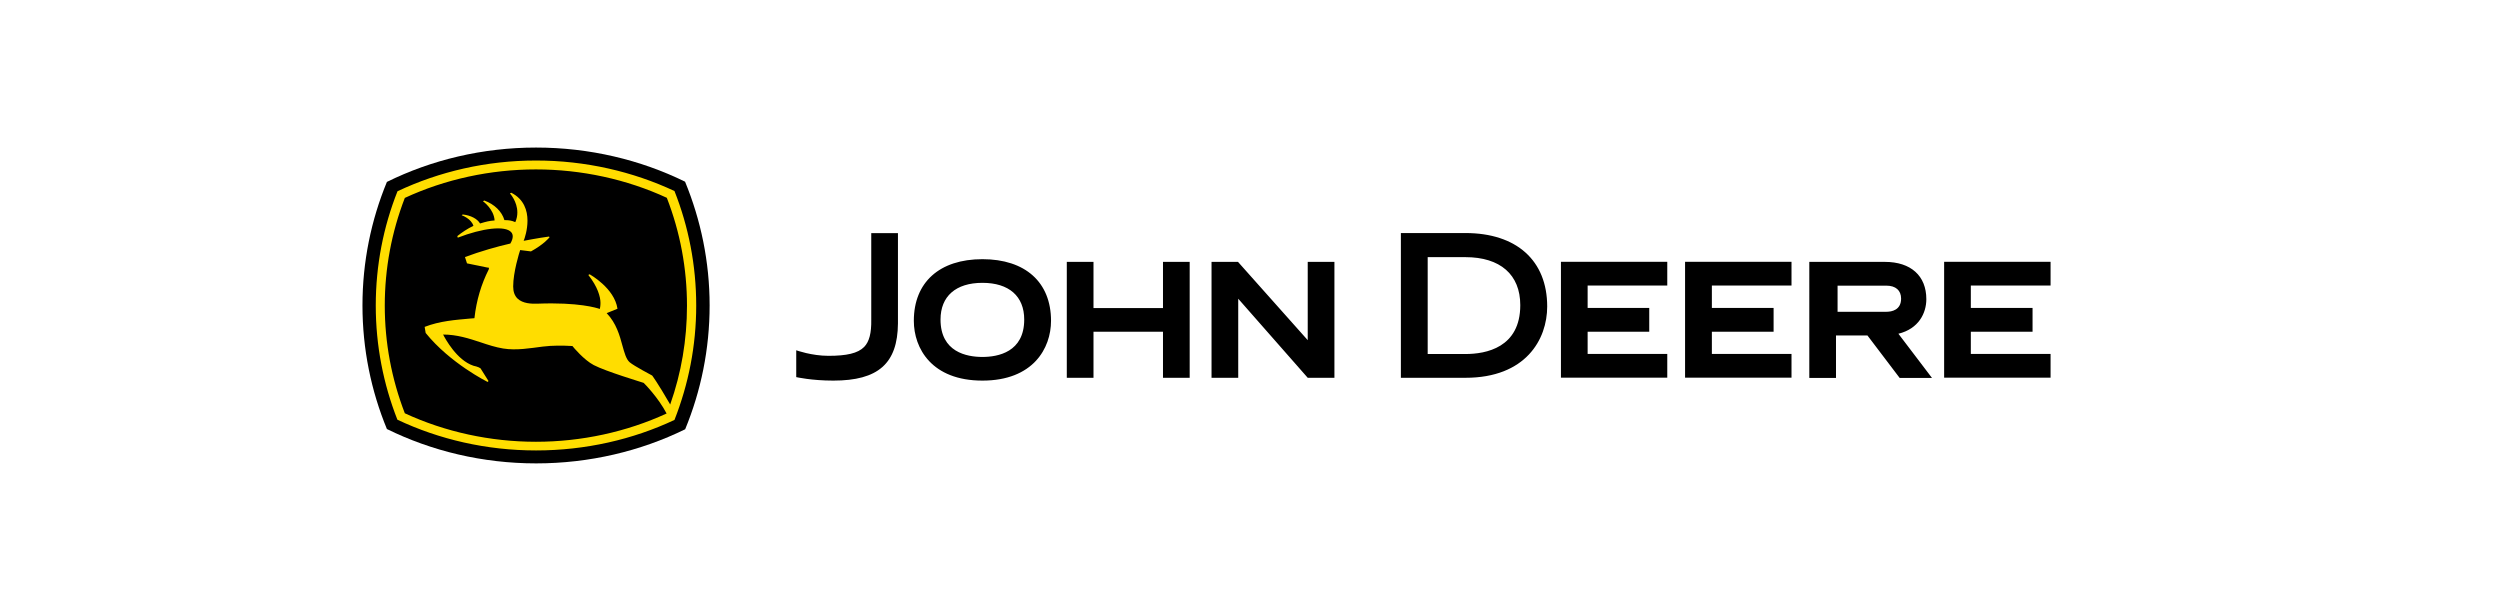
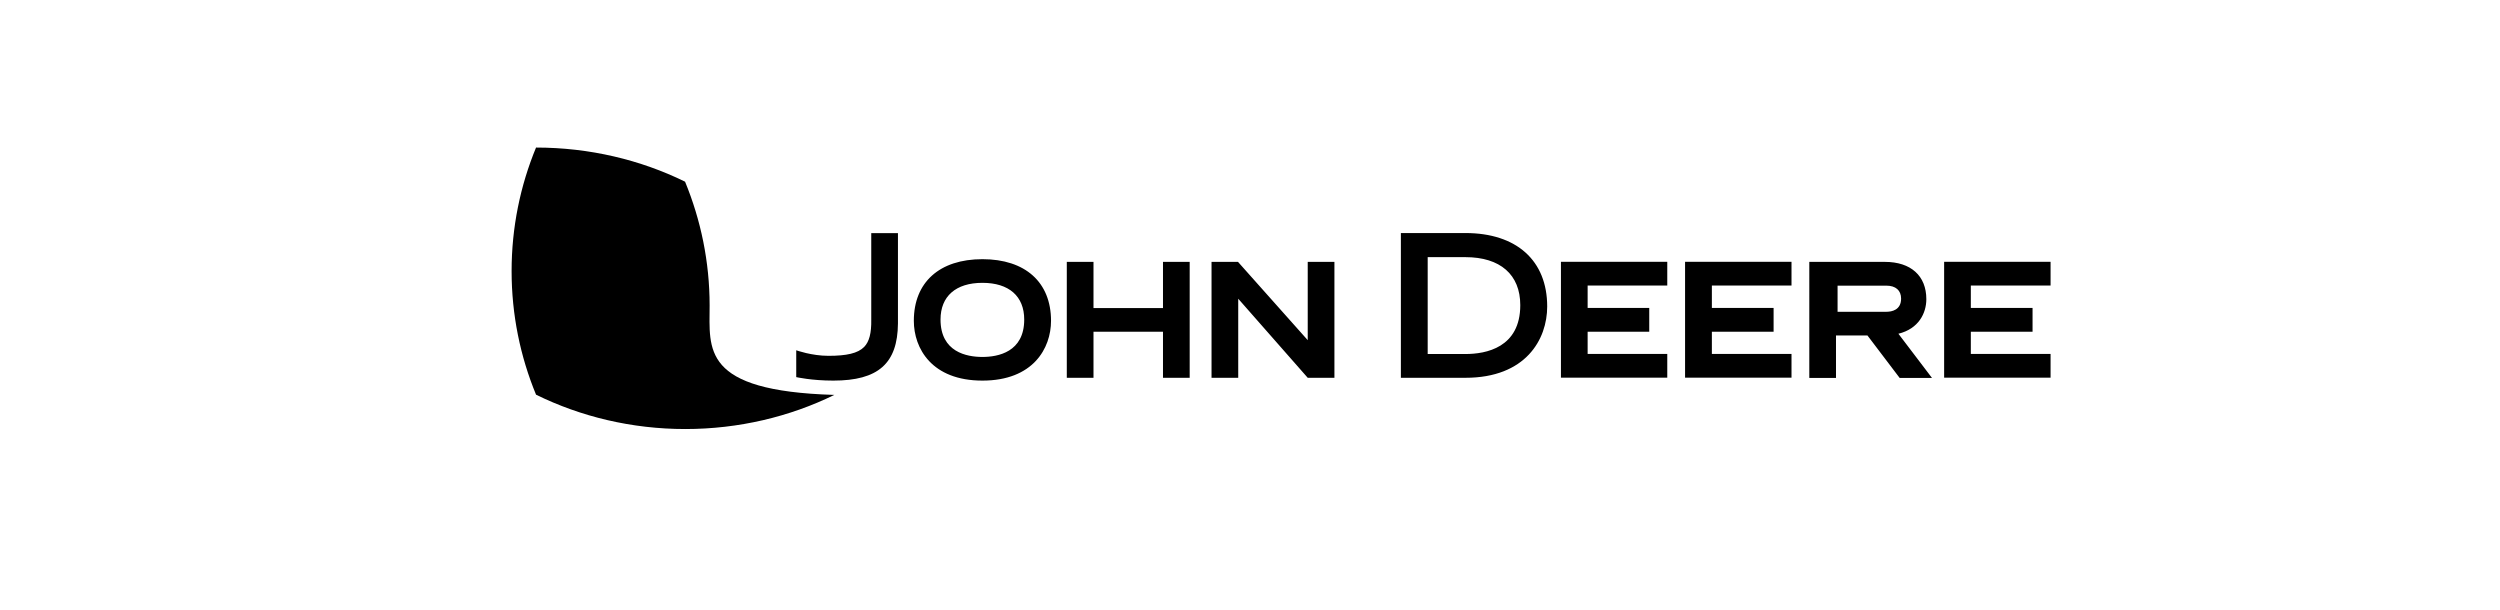
<svg xmlns="http://www.w3.org/2000/svg" version="1.1" id="Capa_2" x="0px" y="0px" viewBox="0 0 221.95 54.12" style="enable-background:new 0 0 221.95 54.12;" xml:space="preserve">
  <style type="text/css">
	.st0{display:none;}
	.st1{display:inline;fill:#FFFFFF;}
	.st2{display:inline;}
	.st3{fill:#FFDD00;}
</style>
  <g>
    <g class="st0">
      <rect x="0.16" class="st1" width="221.79" height="54.12" />
      <g id="XMLID_1_" class="st2">
        <rect id="XMLID_3_" x="-17.69" y="23.21" transform="matrix(-1.836970e-16 1 -1 -1.836970e-16 36.428 17.689)" width="54.12" height="7.7" />
        <rect id="XMLID_2_" x="-22.32" y="22.32" transform="matrix(-1.836970e-16 1 -1 -1.836970e-16 31.797 22.32)" class="st3" width="54.12" height="9.48" />
      </g>
    </g>
    <g>
-       <path d="M60.82,16.13c-3.95-1.94-8.49-3.03-13.23-3.03c-4.75,0-9.29,1.1-13.24,3.05c-1.4,3.39-2.17,7.09-2.17,10.97    c0,3.87,0.77,7.58,2.17,10.97c3.96,1.95,8.5,3.05,13.25,3.05c4.73,0,9.28-1.09,13.23-3.03C62.23,34.71,63,31,63,27.12    C63,23.24,62.22,19.53,60.82,16.13" />
+       <path d="M60.82,16.13c-3.95-1.94-8.49-3.03-13.23-3.03c-1.4,3.39-2.17,7.09-2.17,10.97    c0,3.87,0.77,7.58,2.17,10.97c3.96,1.95,8.5,3.05,13.25,3.05c4.73,0,9.28-1.09,13.23-3.03C62.23,34.71,63,31,63,27.12    C63,23.24,62.22,19.53,60.82,16.13" />
      <g>
        <path d="M118.47,33.55V23.25h-2.37v6.95l-6.19-6.95h-2.35v10.29h2.37v-7.02l6.17,7.02H118.47z M167.47,27.68     c0.49,0,1.31-0.16,1.31-1.17c0-0.73-0.48-1.15-1.31-1.15h-4.33v2.32L167.47,27.68z M171.52,33.55h-2.87l-2.86-3.77h-2.79v3.77     h-2.37V23.25h6.71c2.31,0,3.68,1.24,3.68,3.31c0,1.24-0.68,2.63-2.48,3.07L171.52,33.55z M130.1,20.69     c4.54,0,7.26,2.44,7.26,6.52c0,2.92-1.9,6.33-7.26,6.33h-2.99h-2.74V20.69h2.74H130.1z M126.75,22.82v8.61h3.35     c1.82,0,4.87-0.56,4.87-4.34c0-2.71-1.78-4.26-4.87-4.26H126.75z M174.97,31.44v-1.99h5.48v-2.11h-5.48v-1.99h7.08v-2.11h-9.45     v10.29h9.45v-2.11H174.97z M151.98,31.44v-1.99h5.48v-2.11h-5.48v-1.99h7.07v-2.11h-9.45v10.29h9.45v-2.11H151.98z M140.95,31.44     v-1.99h5.47v-2.11h-5.47v-1.99h7.07v-2.11h-9.44v10.29h9.44v-2.11H140.95z M103.25,23.25v4.1h-6.17v-4.1h-2.37v10.29h2.37v-4.09     h6.17v4.09h2.37V23.25H103.25z M87.22,31.69c-1.39,0-3.72-0.43-3.72-3.32c0-2.07,1.36-3.26,3.72-3.26c2.36,0,3.71,1.19,3.71,3.26     C90.93,31.26,88.6,31.69,87.22,31.69 M81.13,28.48c0,2.45,1.59,5.31,6.09,5.31c4.49,0,6.09-2.86,6.09-5.31     c0-3.42-2.28-5.47-6.09-5.47C83.41,23.01,81.13,25.06,81.13,28.48 M70.7,31.1c0,0,1.35,0.49,2.85,0.49     c1.61,0,2.61-0.22,3.17-0.79c0.46-0.47,0.65-1.25,0.63-2.41V20.7h2.37v8.02c-0.03,3.55-1.75,5.07-5.74,5.07     c-1.94,0-3.29-0.31-3.29-0.31V31.1z" />
-         <path class="st3" d="M43.38,23.94c-0.64,1.27-1.08,2.69-1.26,4.31c-0.05,0.01-0.38,0.03-0.38,0.03c-1.33,0.12-2.7,0.22-4.04,0.74     l0.09,0.54c2.18,2.7,5.47,4.33,5.5,4.35l0.08-0.08l-0.71-1.13c-0.17-0.13-0.61-0.23-0.63-0.23c-1.48-0.49-2.52-2.43-2.69-2.77     c1.22,0,2.3,0.35,3.33,0.69c0.68,0.23,1.33,0.44,2,0.55c1.18,0.19,2.41-0.03,3.51-0.17c0.9-0.11,1.77-0.1,2.64-0.05     c0.1,0.13,1.02,1.23,1.89,1.69c1.09,0.57,4.27,1.52,4.43,1.58c0.07,0.06,1.29,1.29,2.04,2.72c-3.56,1.64-7.57,2.51-11.6,2.51     c-4.04,0-8.06-0.87-11.64-2.53c-1.18-3.06-1.78-6.27-1.78-9.56c0-3.29,0.6-6.5,1.78-9.56c3.58-1.66,7.6-2.53,11.64-2.53     c4.03,0,8.05,0.87,11.62,2.52c1.19,3.06,1.79,6.29,1.79,9.58c0,3.02-0.5,5.97-1.49,8.77c-1.14-1.97-1.6-2.57-1.6-2.57     c-0.01-0.01-1.6-0.84-2-1.18c-0.31-0.27-0.46-0.83-0.64-1.47c-0.24-0.89-0.54-1.99-1.4-2.89l0.96-0.39     c-0.27-1.84-2.45-3.04-2.47-3.06l-0.12,0.06c0.83,1.05,1.08,1.94,1.08,2.48c0,0.28-0.04,0.46-0.06,0.54     c-0.25-0.09-1.87-0.61-5.53-0.47c-0.54,0.02-1.31-0.01-1.77-0.45c-0.26-0.25-0.39-0.61-0.39-1.08v0c0-1.27,0.54-2.99,0.62-3.23     l0.96,0.12c1.14-0.63,1.59-1.18,1.65-1.26l-0.05-0.06c-0.97,0.13-2.25,0.38-2.25,0.38c0.09-0.22,0.34-0.96,0.34-1.79     c0-0.89-0.3-1.9-1.44-2.48l-0.12,0.06c0.01,0.01,0.66,0.72,0.66,1.69c0,0.27-0.05,0.56-0.18,0.86c-0.37-0.15-0.52-0.17-0.97-0.18     c-0.22-0.76-0.88-1.41-1.79-1.74l-0.11,0.07c0.01,0.01,0.97,0.69,1.03,1.7c-0.48,0.04-0.69,0.09-1.29,0.27     c-0.25-0.42-0.82-0.72-1.54-0.8l-0.09,0.07c0.01,0,0.85,0.3,1.04,0.94c-0.52,0.24-1.06,0.61-1.43,0.91l0.04,0.14     c2.19-0.85,4.23-1.1,4.75-0.48c0.09,0.1,0.13,0.23,0.13,0.37c0,0.18-0.07,0.39-0.21,0.63c-1.08,0.24-2.7,0.7-4.03,1.2l0.18,0.56     c0,0,1.34,0.27,1.85,0.38C43.29,23.72,43.48,23.75,43.38,23.94 M59.88,16.96c-3.69-1.73-7.91-2.71-12.29-2.71     c-4.39,0-8.6,0.98-12.3,2.73c-1.25,3.15-1.93,6.57-1.93,10.15c0,3.56,0.68,6.98,1.92,10.13c3.7,1.75,7.91,2.73,12.31,2.73     c4.38,0,8.6-0.97,12.29-2.71c1.24-3.15,1.93-6.57,1.93-10.15C61.81,23.55,61.13,20.12,59.88,16.96" />
      </g>
    </g>
  </g>
</svg>